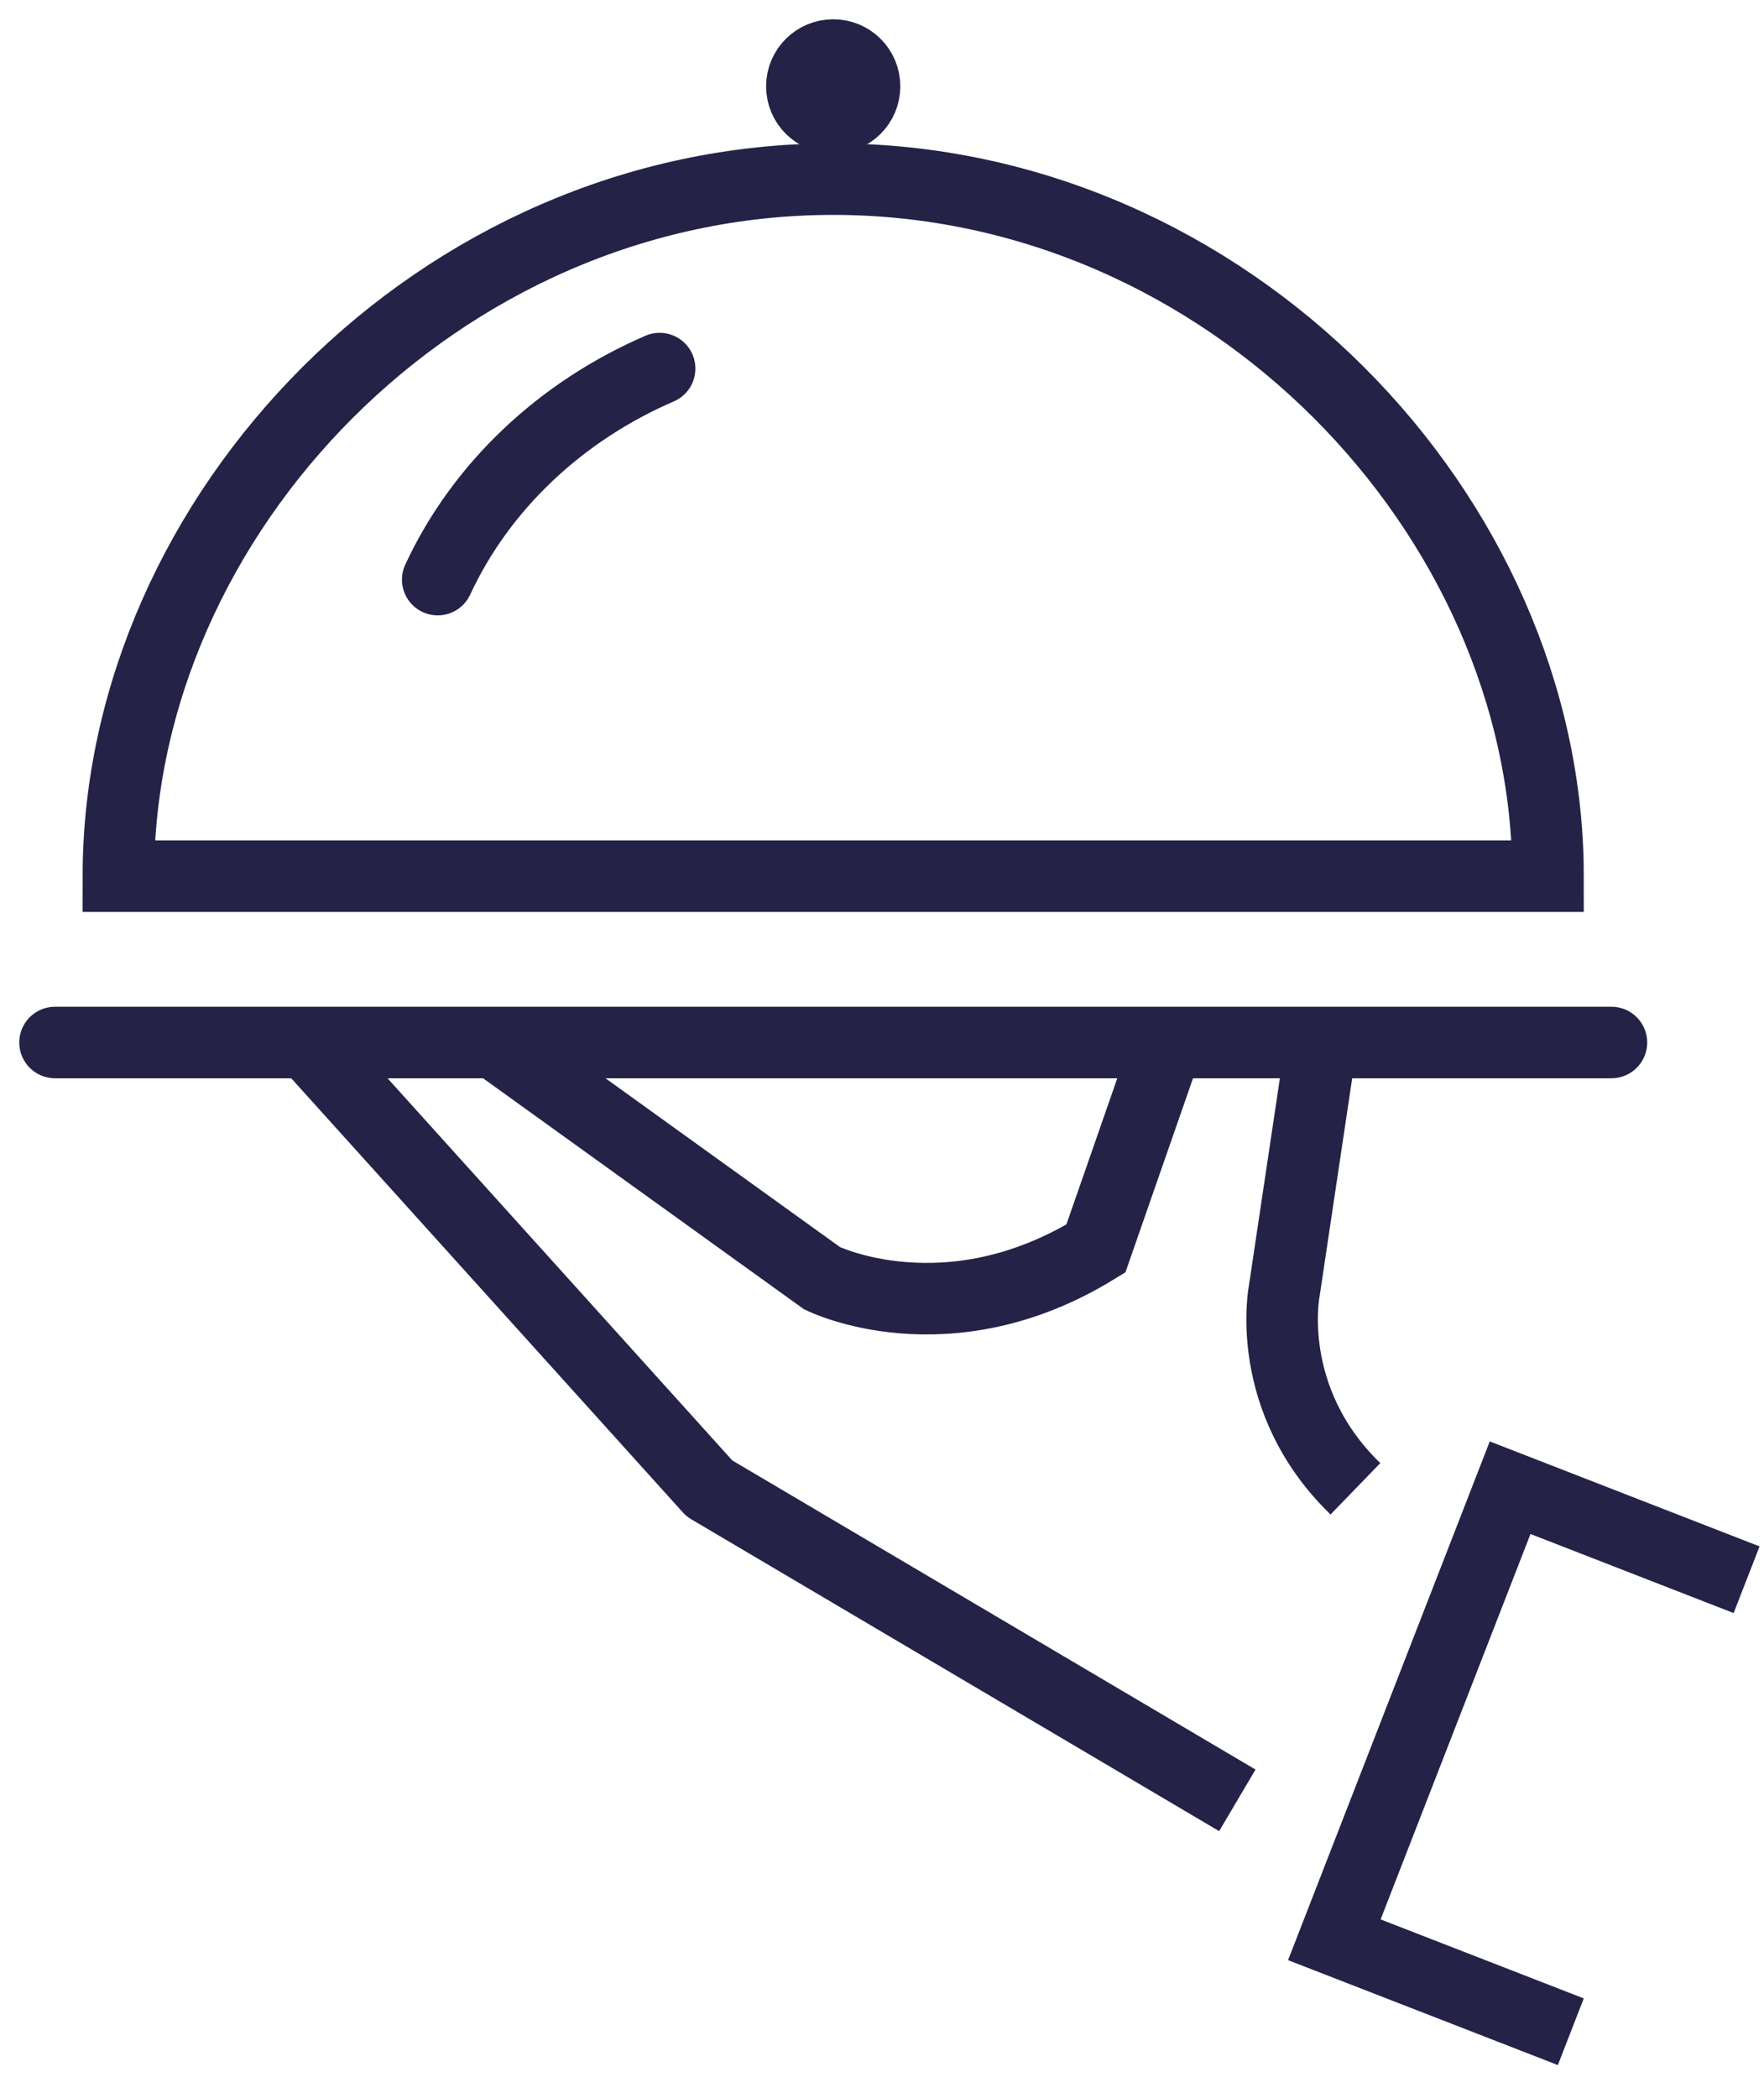
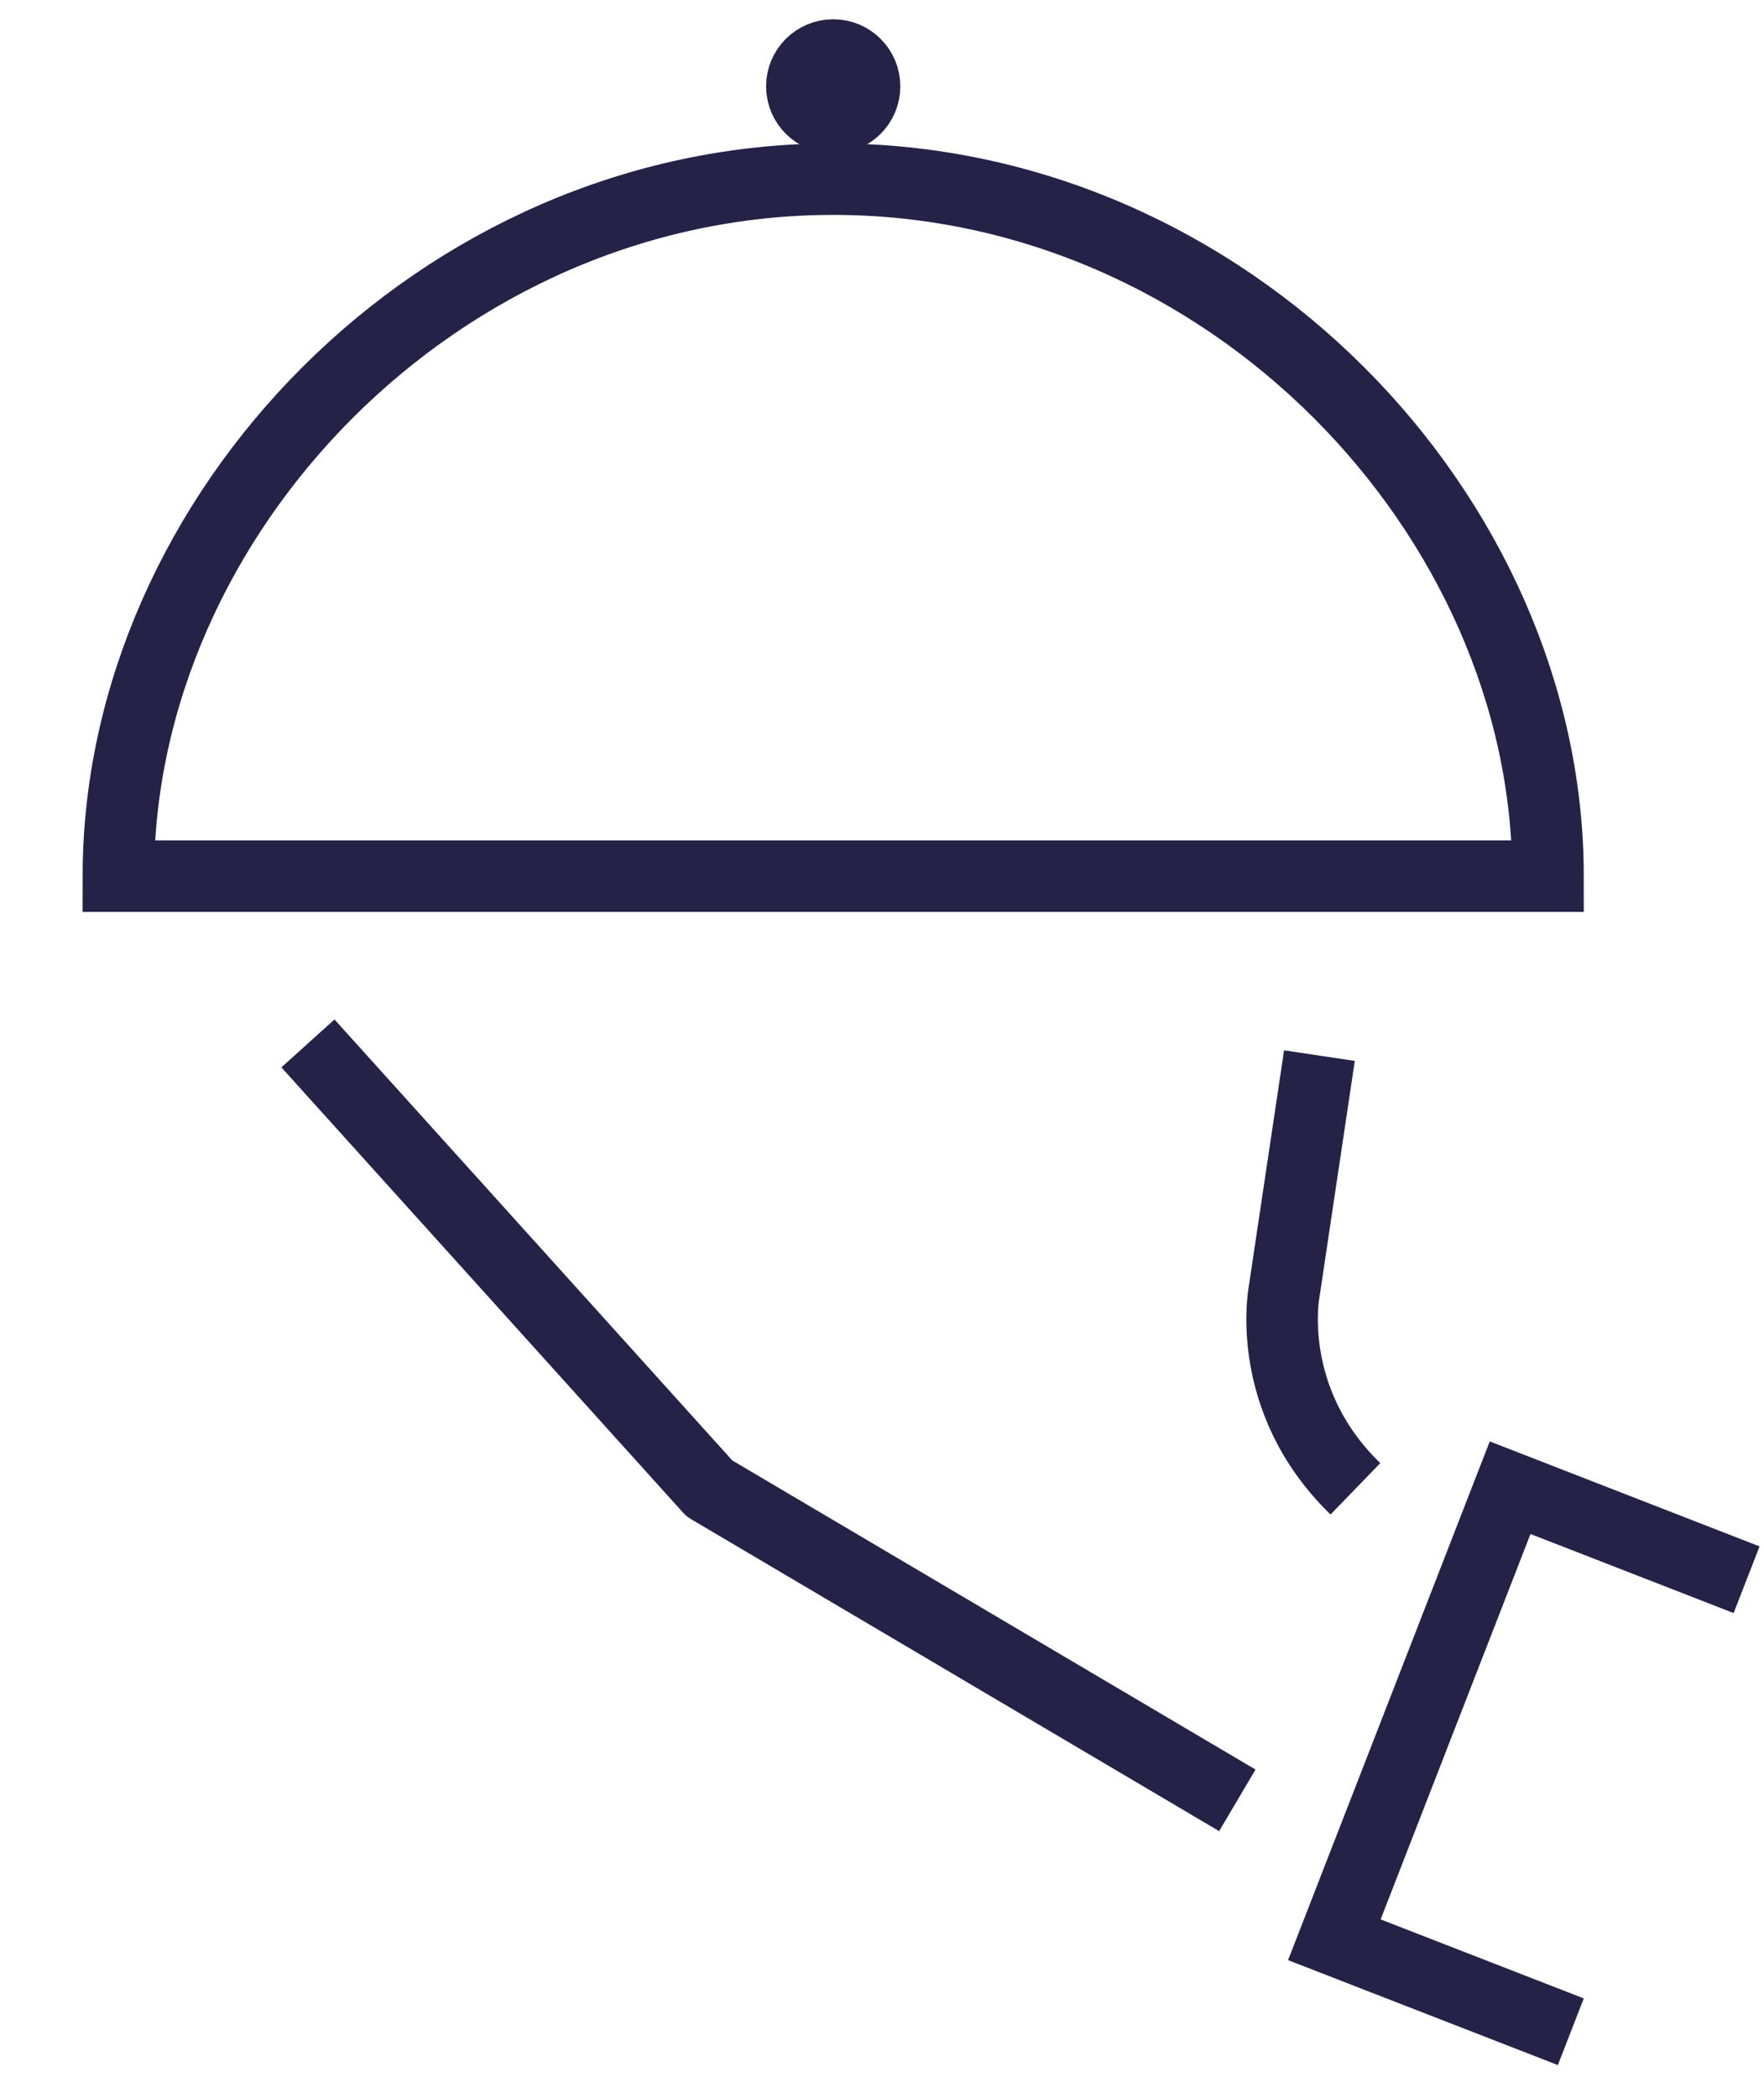
<svg xmlns="http://www.w3.org/2000/svg" width="37px" height="44px" viewBox="0 0 37 44" version="1.1">
  <title>ico_food</title>
  <desc>Created with Sketch.</desc>
  <defs />
  <g id="Page-1" stroke="none" stroke-width="1" fill="none" fill-rule="evenodd">
    <g id="Artboard" transform="translate(-654, -377)">
      <g id="ico_food" transform="translate(655, 378)">
        <path d="M27.43,30.224 C25.492,28.347 25.936,26.083 25.936,26.083 L26.675,21.139" id="Stroke-1" stroke="#252248" stroke-width="1.5" />
-         <path d="M0.154,20.864 L32.8,20.864" id="Stroke-3" stroke="#252248" stroke-width="1.5" stroke-linecap="round" />
        <polyline id="Stroke-5" stroke="#252248" stroke-width="1.5" stroke-linejoin="round" points="5.459 20.883 13.88 30.217 24.953 36.758" />
-         <path d="M9.492,20.949 L16.242,25.807 C16.242,25.807 18.863,27.107 21.986,25.184 L23.438,21.015" id="Stroke-7" stroke="#252248" stroke-width="1.5" />
        <polyline id="Stroke-9" stroke="#252248" stroke-width="1.5" stroke-linecap="square" points="31.249 41.339 26.988 39.682 30.675 30.201 34.936 31.859" />
        <path d="M16.477,2.757 C8.196,2.757 1.483,9.808 1.483,17.376 L31.47,17.376 C31.47,9.808 24.758,2.757 16.477,2.757 Z" id="Stroke-11" stroke="#252248" stroke-width="1.5" stroke-linecap="round" />
-         <path d="M12.836,6.73 C10.763,7.626 9.093,9.194 8.181,11.156" id="Stroke-13" stroke="#252248" stroke-width="1.5" stroke-linecap="round" />
-         <path d="M17.134,0.811 C17.134,1.175 16.841,1.468 16.477,1.468 C16.115,1.468 15.819,1.175 15.819,0.811 C15.819,0.447 16.115,0.154 16.477,0.154 C16.841,0.154 17.134,0.447 17.134,0.811" id="Fill-15" fill="#252248" />
+         <path d="M17.134,0.811 C16.115,1.468 15.819,1.175 15.819,0.811 C15.819,0.447 16.115,0.154 16.477,0.154 C16.841,0.154 17.134,0.447 17.134,0.811" id="Fill-15" fill="#252248" />
        <path d="M17.134,0.811 C17.134,1.175 16.841,1.468 16.477,1.468 C16.115,1.468 15.819,1.175 15.819,0.811 C15.819,0.447 16.115,0.154 16.477,0.154 C16.841,0.154 17.134,0.447 17.134,0.811 Z" id="Stroke-17" stroke="#252248" stroke-width="1.5" />
      </g>
    </g>
  </g>
</svg>